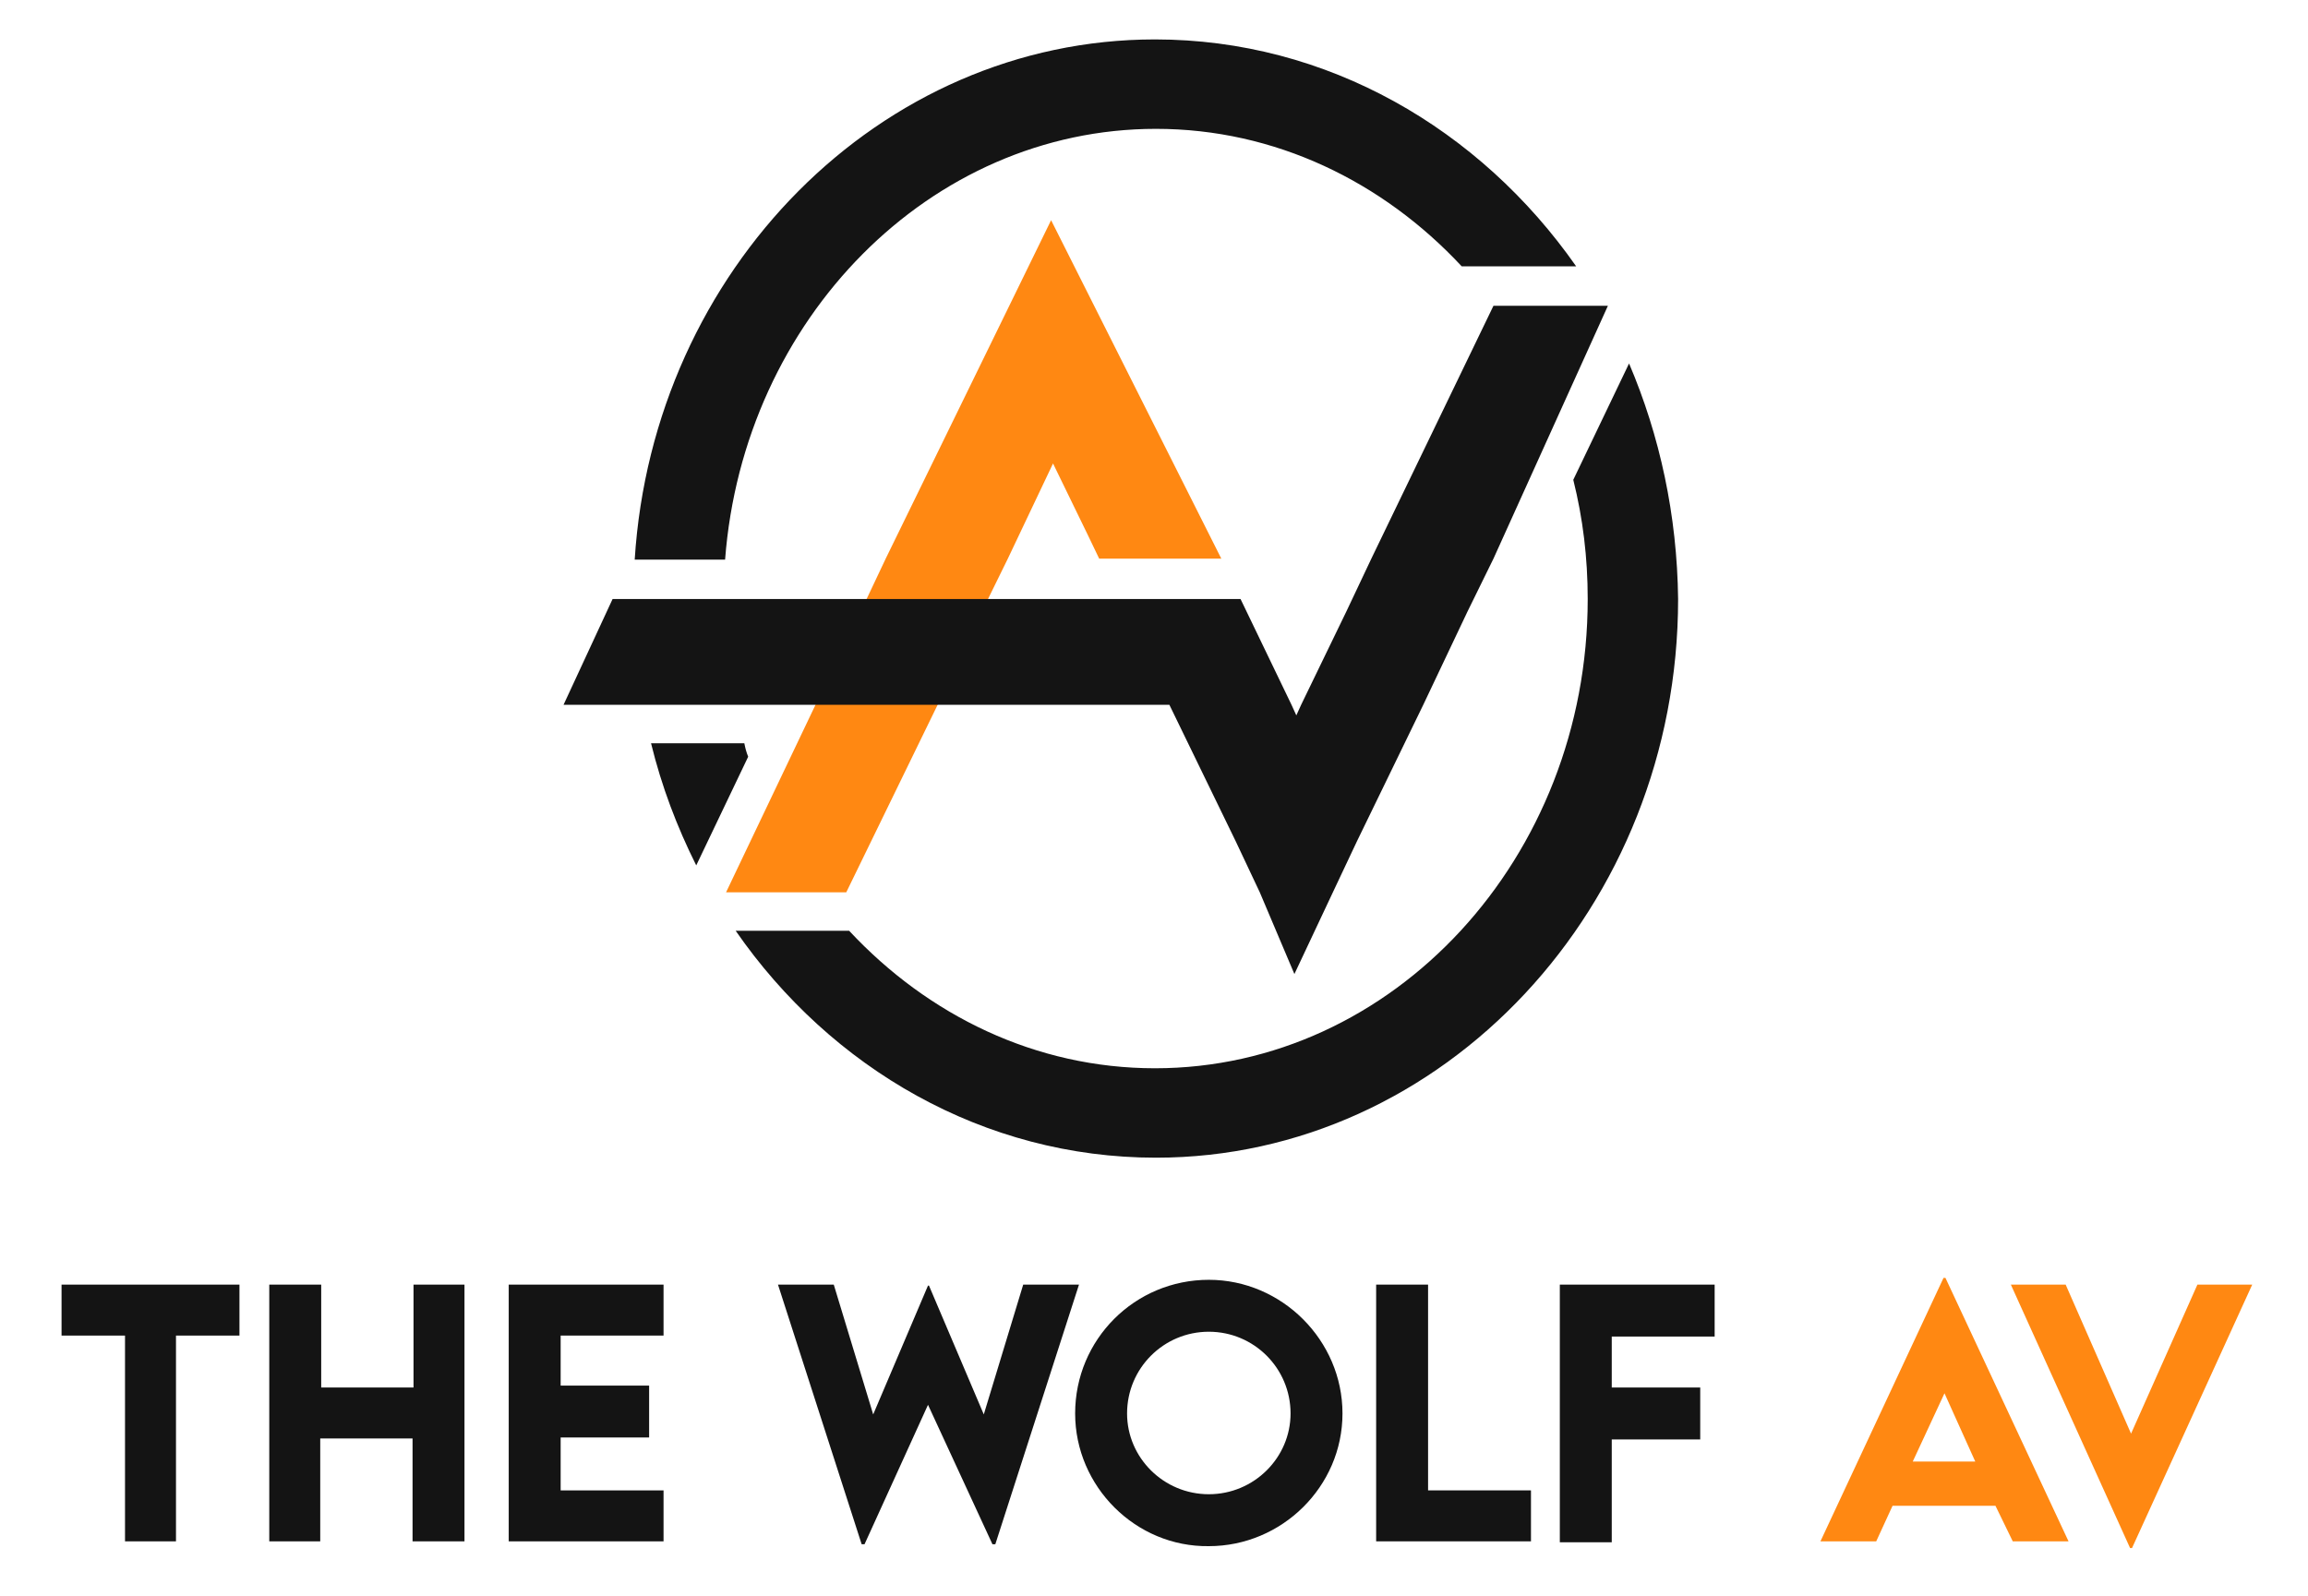
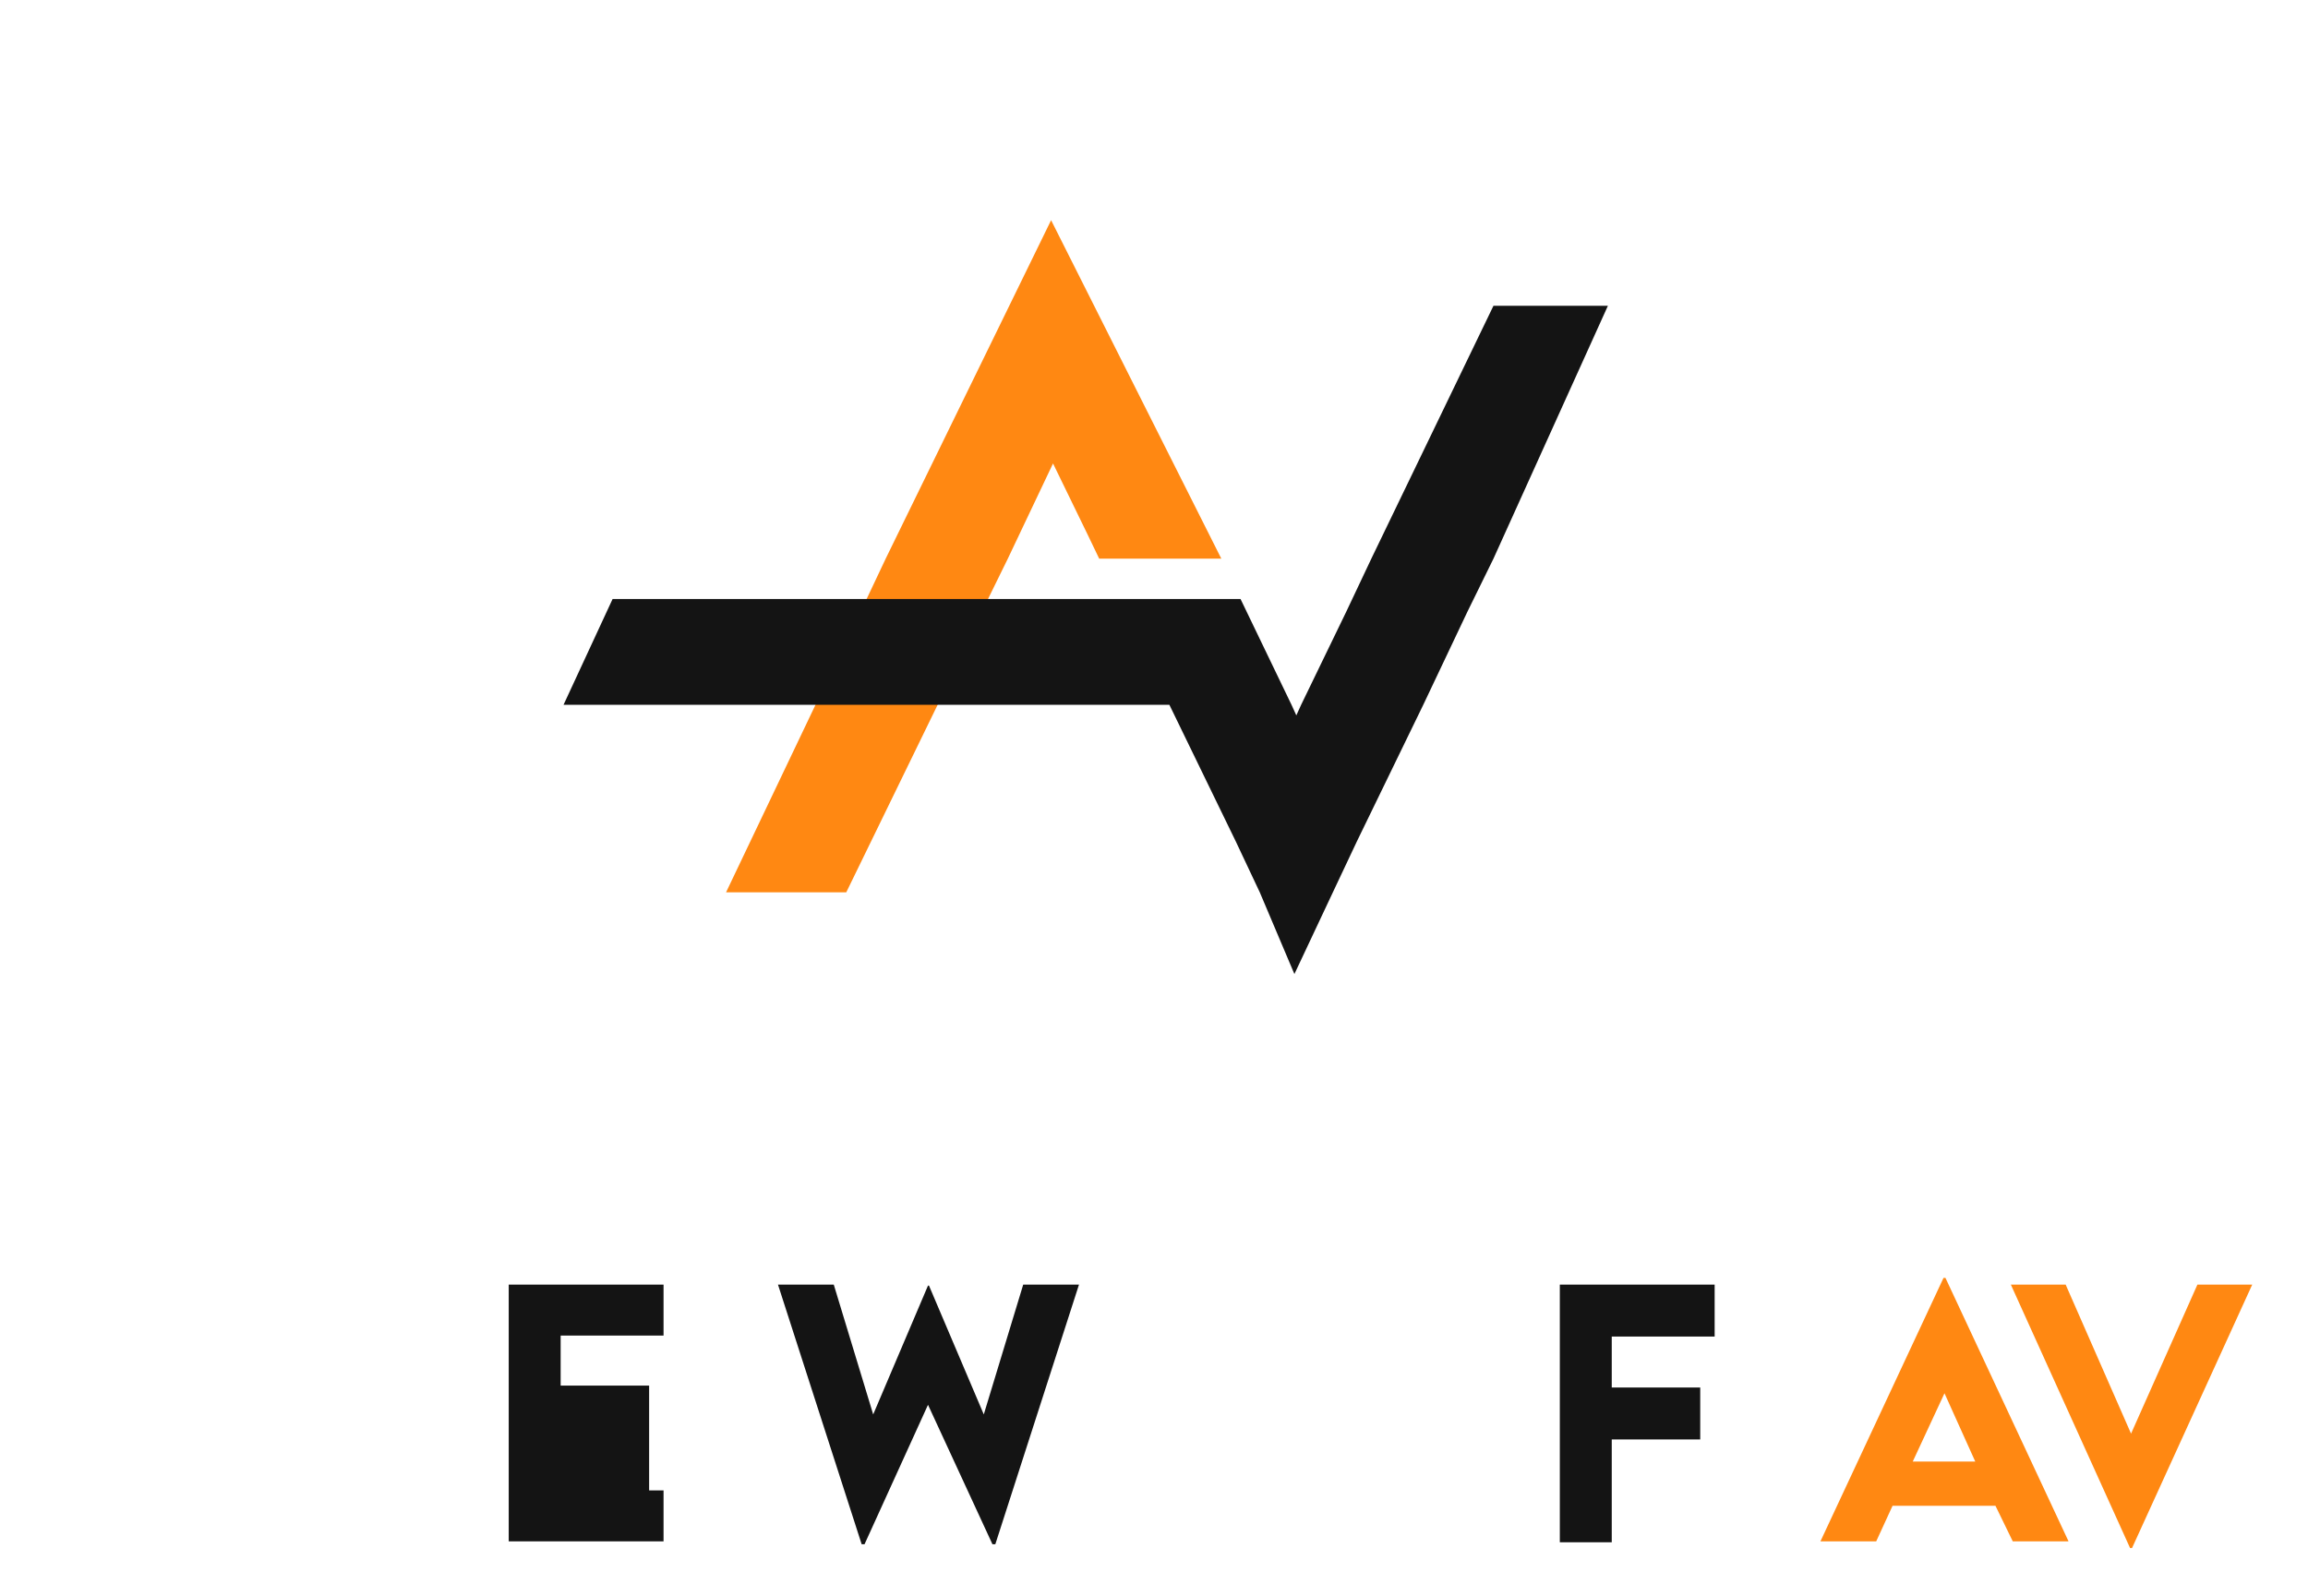
<svg xmlns="http://www.w3.org/2000/svg" version="1.1" id="Layer_1" x="0px" y="0px" width="240px" height="166px" viewBox="0 0 240 166" style="enable-background:new 0 0 240 166;" xml:space="preserve">
  <style type="text/css">
	.st0{fill:#141414;}
	.st1{fill:#FF8812;}
</style>
  <g>
    <g>
      <g>
-         <path class="st0" d="M120.1,4.1C91.5,4.1,67.9,28.1,66,58.2h9.4c1.9-25,21.3-44.8,44.8-44.8c12.4,0,23.6,5.5,31.8,14.3h11.9     C153.9,13.4,138,4.1,120.1,4.1z M169.4,37.8l-5.8,12.1c1,4,1.5,8.1,1.5,12.4c0,26.9-20.2,48.8-45,48.8     c-12.4,0-23.6-5.5-31.8-14.3H76.5c9.9,14.3,25.8,23.6,43.7,23.6c29.9,0,54.3-26.1,54.3-58.1C174.4,53.6,172.6,45.3,169.4,37.8z      M77.4,77.3h-9.7c1.1,4.5,2.7,8.7,4.7,12.7l5.4-11.3C77.6,78.2,77.5,77.8,77.4,77.3z" />
-       </g>
+         </g>
      <g>
        <g>
          <g>
            <g>
              <g>
                <polygon class="st1" points="127,58.1 114.3,58.1 113.1,55.6 109.5,48.2 104.8,58.1 102.1,63.6 97.5,73.3 88,92.8 75.5,92.8          84.8,73.3 89.5,63.6 92.1,58.1 109.3,22.9        " />
                <polygon class="st0" points="167.2,31.8 155.3,58.1 152.6,63.6 148,73.3 141.1,87.5 138.6,92.8 134.6,101.3 131,92.8          128.5,87.5 121.6,73.3 58.6,73.3 63.7,62.3 129,62.3 134.3,73.3 134.8,74.4 135.3,73.3 140,63.6 142.6,58.1 155.3,31.8                 " />
              </g>
            </g>
          </g>
        </g>
      </g>
      <g>
-         <path class="st0" d="M24.9,138.9h-6.6v21.4H13v-21.4H6.4v-5.3h18.5V138.9z" />
-         <path class="st0" d="M48.3,133.6v26.7h-5.4v-10.7h-9.6v10.7H28v-26.7h5.4v10.7h9.6v-10.7H48.3z" />
-         <path class="st0" d="M58.3,138.9v5.2h9.2v5.4h-9.2v5.5H69v5.3H52.9v-26.7H69v5.3H58.3z" />
+         <path class="st0" d="M58.3,138.9v5.2h9.2v5.4v5.5H69v5.3H52.9v-26.7H69v5.3H58.3z" />
        <path class="st0" d="M80.9,133.6h5.8l4.1,13.5l5.7-13.4h0.1l5.7,13.4l4.1-13.5h5.8l-8.7,27h-0.3l-6.7-14.5l-6.6,14.5h-0.3     L80.9,133.6z" />
-         <path class="st0" d="M111.8,147c0-7.7,6.2-13.9,13.9-13.9c7.6,0,13.9,6.3,13.9,13.9c0,7.6-6.3,13.8-13.9,13.8     C118.1,160.9,111.8,154.6,111.8,147z M134.2,147c0-4.7-3.8-8.5-8.5-8.5c-4.7,0-8.5,3.8-8.5,8.5c0,4.6,3.8,8.4,8.5,8.4     C130.4,155.4,134.2,151.6,134.2,147z" />
-         <path class="st0" d="M159.2,155v5.3h-16.1v-26.7h5.4V155H159.2z" />
        <path class="st0" d="M167.6,138.9v5.4h9.2v5.4h-9.2v10.7h-5.4v-26.8h16.1v5.4H167.6z" />
        <path class="st1" d="M207.5,156.6h-10.7l-1.7,3.7h-5.8l12.8-27.4h0.2l12.8,27.4h-5.8L207.5,156.6z M205.4,152l-3.2-7.1l-3.3,7.1     H205.4z" />
        <path class="st1" d="M234.2,133.6L221.7,161h-0.2l-12.4-27.4h5.7l6.8,15.5l6.9-15.5H234.2z" />
      </g>
    </g>
  </g>
</svg>